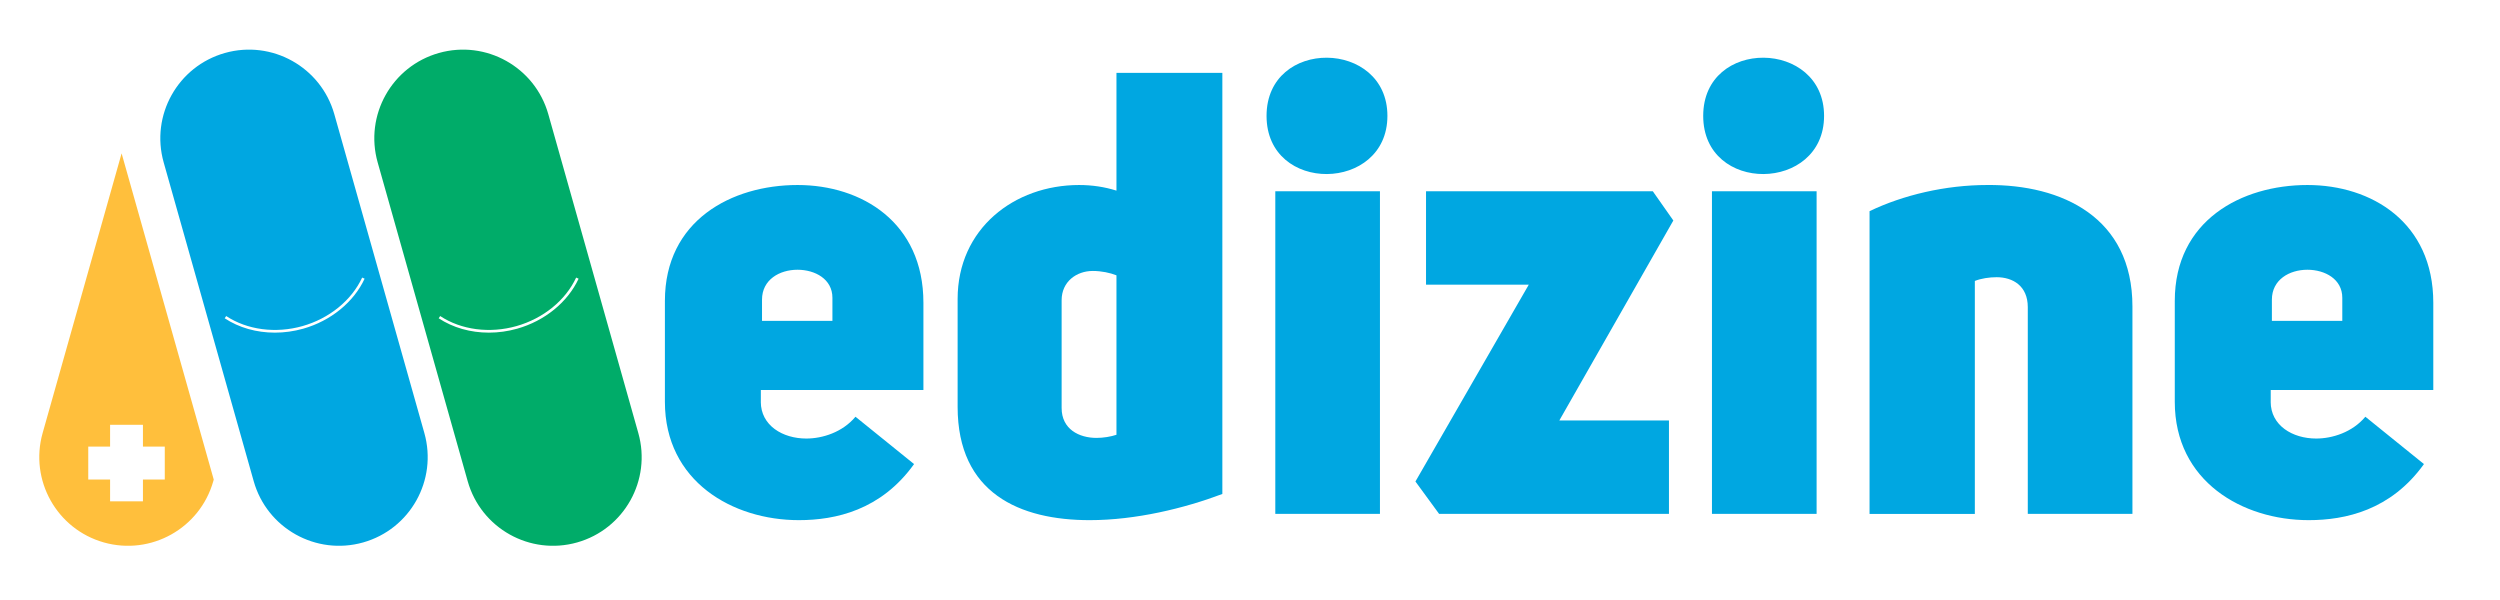
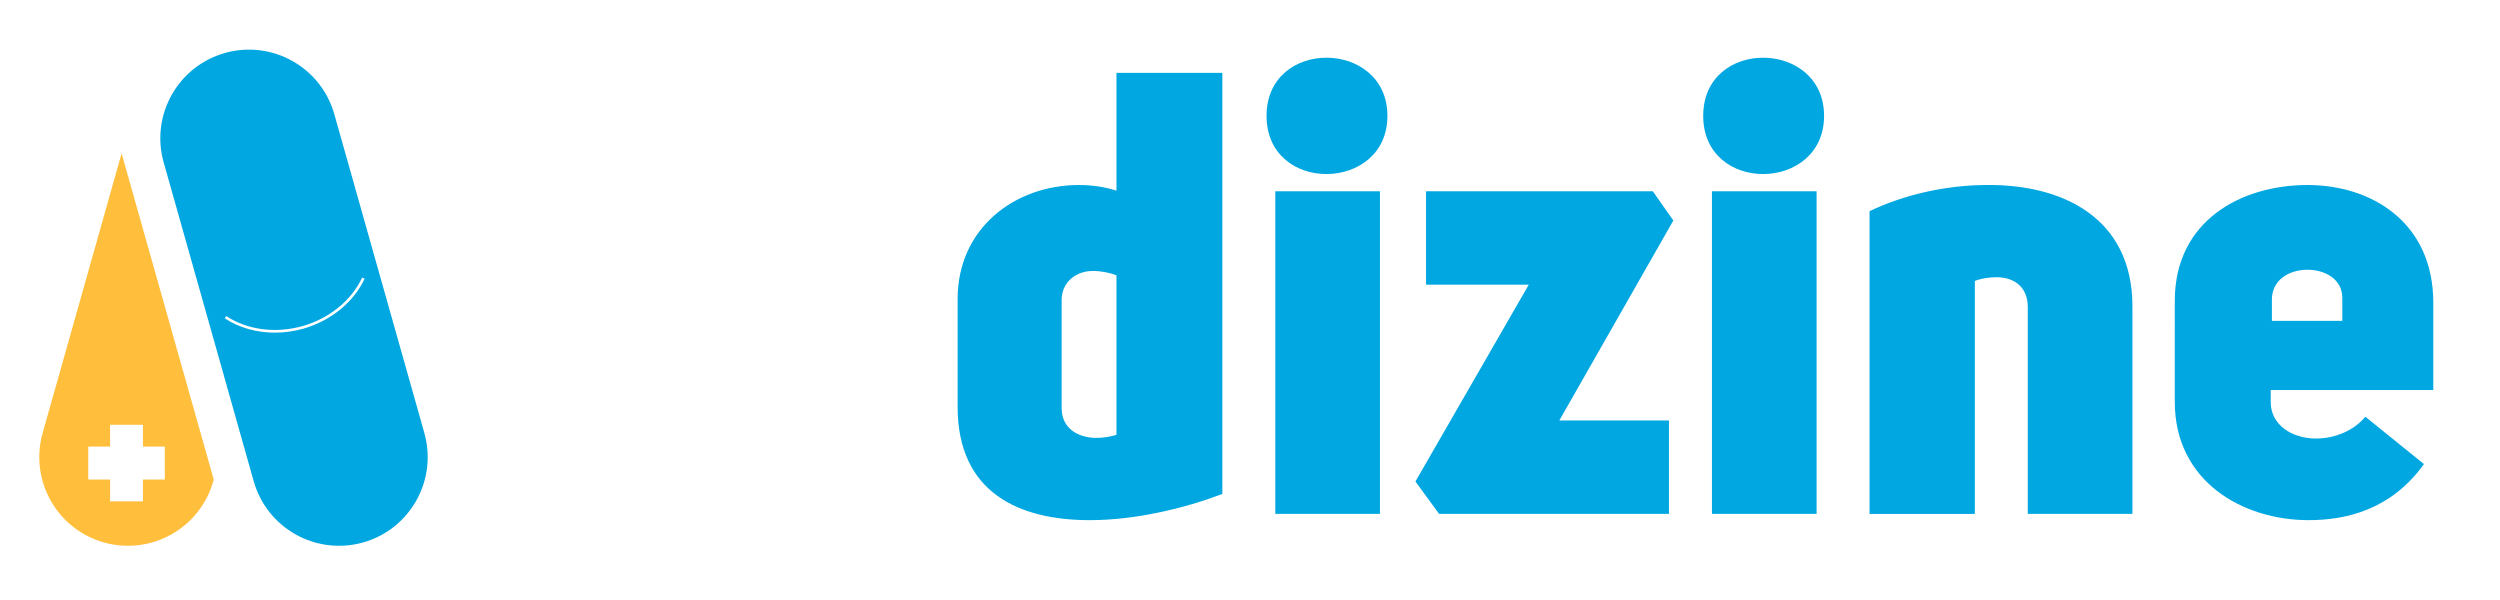
<svg xmlns="http://www.w3.org/2000/svg" version="1.1" id="Шар_1" x="0px" y="0px" viewBox="0 0 7030.7 1686" style="enable-background:new 0 0 7030.7 1686;" xml:space="preserve">
  <style type="text/css"> .st0{fill:#00A7E1;} .st1{fill:#00AC69;} .st2{fill:#FFBF3C;} </style>
  <g>
-     <path class="st0" d="M2139.6,1129.9c0,66.6,61.3,103.4,127.9,103.4c45.5,0,101.6-17.5,138.4-61.3l164.7,133.1 c-92.8,129.6-220.7,157.7-324.1,157.7c-185.7,0-376.6-108.6-376.6-332.8V846.1c0-226,187.4-325.8,373.1-325.8 c180.4,0,353.9,105.1,353.9,331.1v245.3h-457.2V1129.9z M2341,837.4c0-52.6-49-78.8-98.1-78.8c-50.8,0-99.9,28-99.9,84.1v59.6h198 V837.4z" />
    <path class="st0" d="M3437.6,1389.2c-106.9,40.3-243.5,73.6-373.1,73.6c-196.2,0-371.4-75.3-371.4-318.8V840.9 c0-198,159.4-320.6,341.6-320.6c36.8,0,71.8,5.3,105.1,15.8V205h297.8V1389.2z M3139.8,774.3c-17.5-7-42-12.3-66.6-12.3 c-45.5,0-87.6,29.8-87.6,82.3v303.1c0,59.6,49,84.1,98.1,84.1c19.3,0,40.3-3.5,56.1-8.8V774.3z" />
    <path class="st0" d="M3901.8,325.9c0,215.5-339.9,220.7-339.9,0C3562,105.1,3901.8,110.4,3901.8,325.9z M3880.8,537.8v907.4h-294.3 V537.8H3880.8z" />
    <path class="st0" d="M4648.1,537.8l57.8,82.3l-320.6,562.3h308.3v262.8h-646.4l-66.6-91.1l318.8-553.6h-289V537.8H4648.1z" />
-     <path class="st0" d="M5129.8,325.9c0,215.5-339.9,220.7-339.9,0C4789.9,105.1,5129.8,110.4,5129.8,325.9z M5108.8,537.8v907.4 h-294.3V537.8H5108.8z" />
+     <path class="st0" d="M5129.8,325.9c0,215.5-339.9,220.7-339.9,0C4789.9,105.1,5129.8,110.4,5129.8,325.9z M5108.8,537.8v907.4 h-294.3V537.8H5108.8" />
    <path class="st0" d="M5257.7,593.9c94.6-45.5,213.7-73.6,331.1-73.6c210.2-1.8,408.2,91.1,408.2,341.6v583.3h-294.3V863.7 c0-59.6-42-84.1-87.6-84.1c-21,0-43.8,3.5-61.3,10.5v655.2h-296.1V593.9z" />
    <path class="st0" d="M6385.8,1129.9c0,66.6,61.3,103.4,127.9,103.4c45.5,0,101.6-17.5,138.4-61.3l164.7,133.1 c-92.8,129.6-220.7,157.7-324.1,157.7c-185.7,0-376.6-108.6-376.6-332.8V846.1c0-226,187.4-325.8,373.1-325.8 c180.4,0,353.9,105.1,353.9,331.1v245.3h-457.2V1129.9z M6587.2,837.4c0-52.6-49-78.8-98.1-78.8c-50.8,0-99.9,28-99.9,84.1v59.6 h198V837.4z" />
  </g>
-   <path class="st1" d="M1795.1,1217.8L1542,321.2c-37.4-132.5-175.2-209.6-307.7-172.2l0,0c-132.5,37.4-209.6,175.2-172.2,307.7 l253.2,896.6c37.4,132.5,175.2,209.6,307.7,172.2h0C1755.5,1488.1,1832.6,1350.3,1795.1,1217.8z M1454.4,924.4 c-26.3,7.4-53.1,11.1-79.5,11.1c-51.4,0-101-13.8-141.2-40.4l4.2-6.3c59,39,139.1,49.6,214.4,28.3c75.4-21.3,138.2-72.3,168-136.5 l6.9,3.2C1596.5,849.9,1531.9,902.5,1454.4,924.4z" />
  <path class="st0" d="M1193.4,1217.8L940.2,321.2C902.8,188.7,765,111.6,632.5,149l0,0C500,186.4,422.9,324.2,460.3,456.7 l253.2,896.6c37.4,132.5,175.2,209.6,307.7,172.2h0C1153.7,1488.1,1230.8,1350.3,1193.4,1217.8z M852.6,924.4 c-26.3,7.4-53.1,11.1-79.5,11.1c-51.4,0-101-13.8-141.2-40.4l4.2-6.3c59,39,139.1,49.6,214.4,28.3c75.4-21.3,138.2-72.3,168-136.5 l6.9,3.2C994.7,849.9,930.1,902.5,852.6,924.4z" />
  <path class="st2" d="M342,431.3l-222.1,786.5c-37.4,132.5,39.7,270.3,172.2,307.7h0c132.5,37.4,270.3-39.7,307.7-172.2l1.3-4.6 L342,431.3z M463.4,1348.5H402v61.4h-92.4v-61.4h-61.4V1256h61.4v-61.4H402v61.4h61.4V1348.5z" />
</svg>